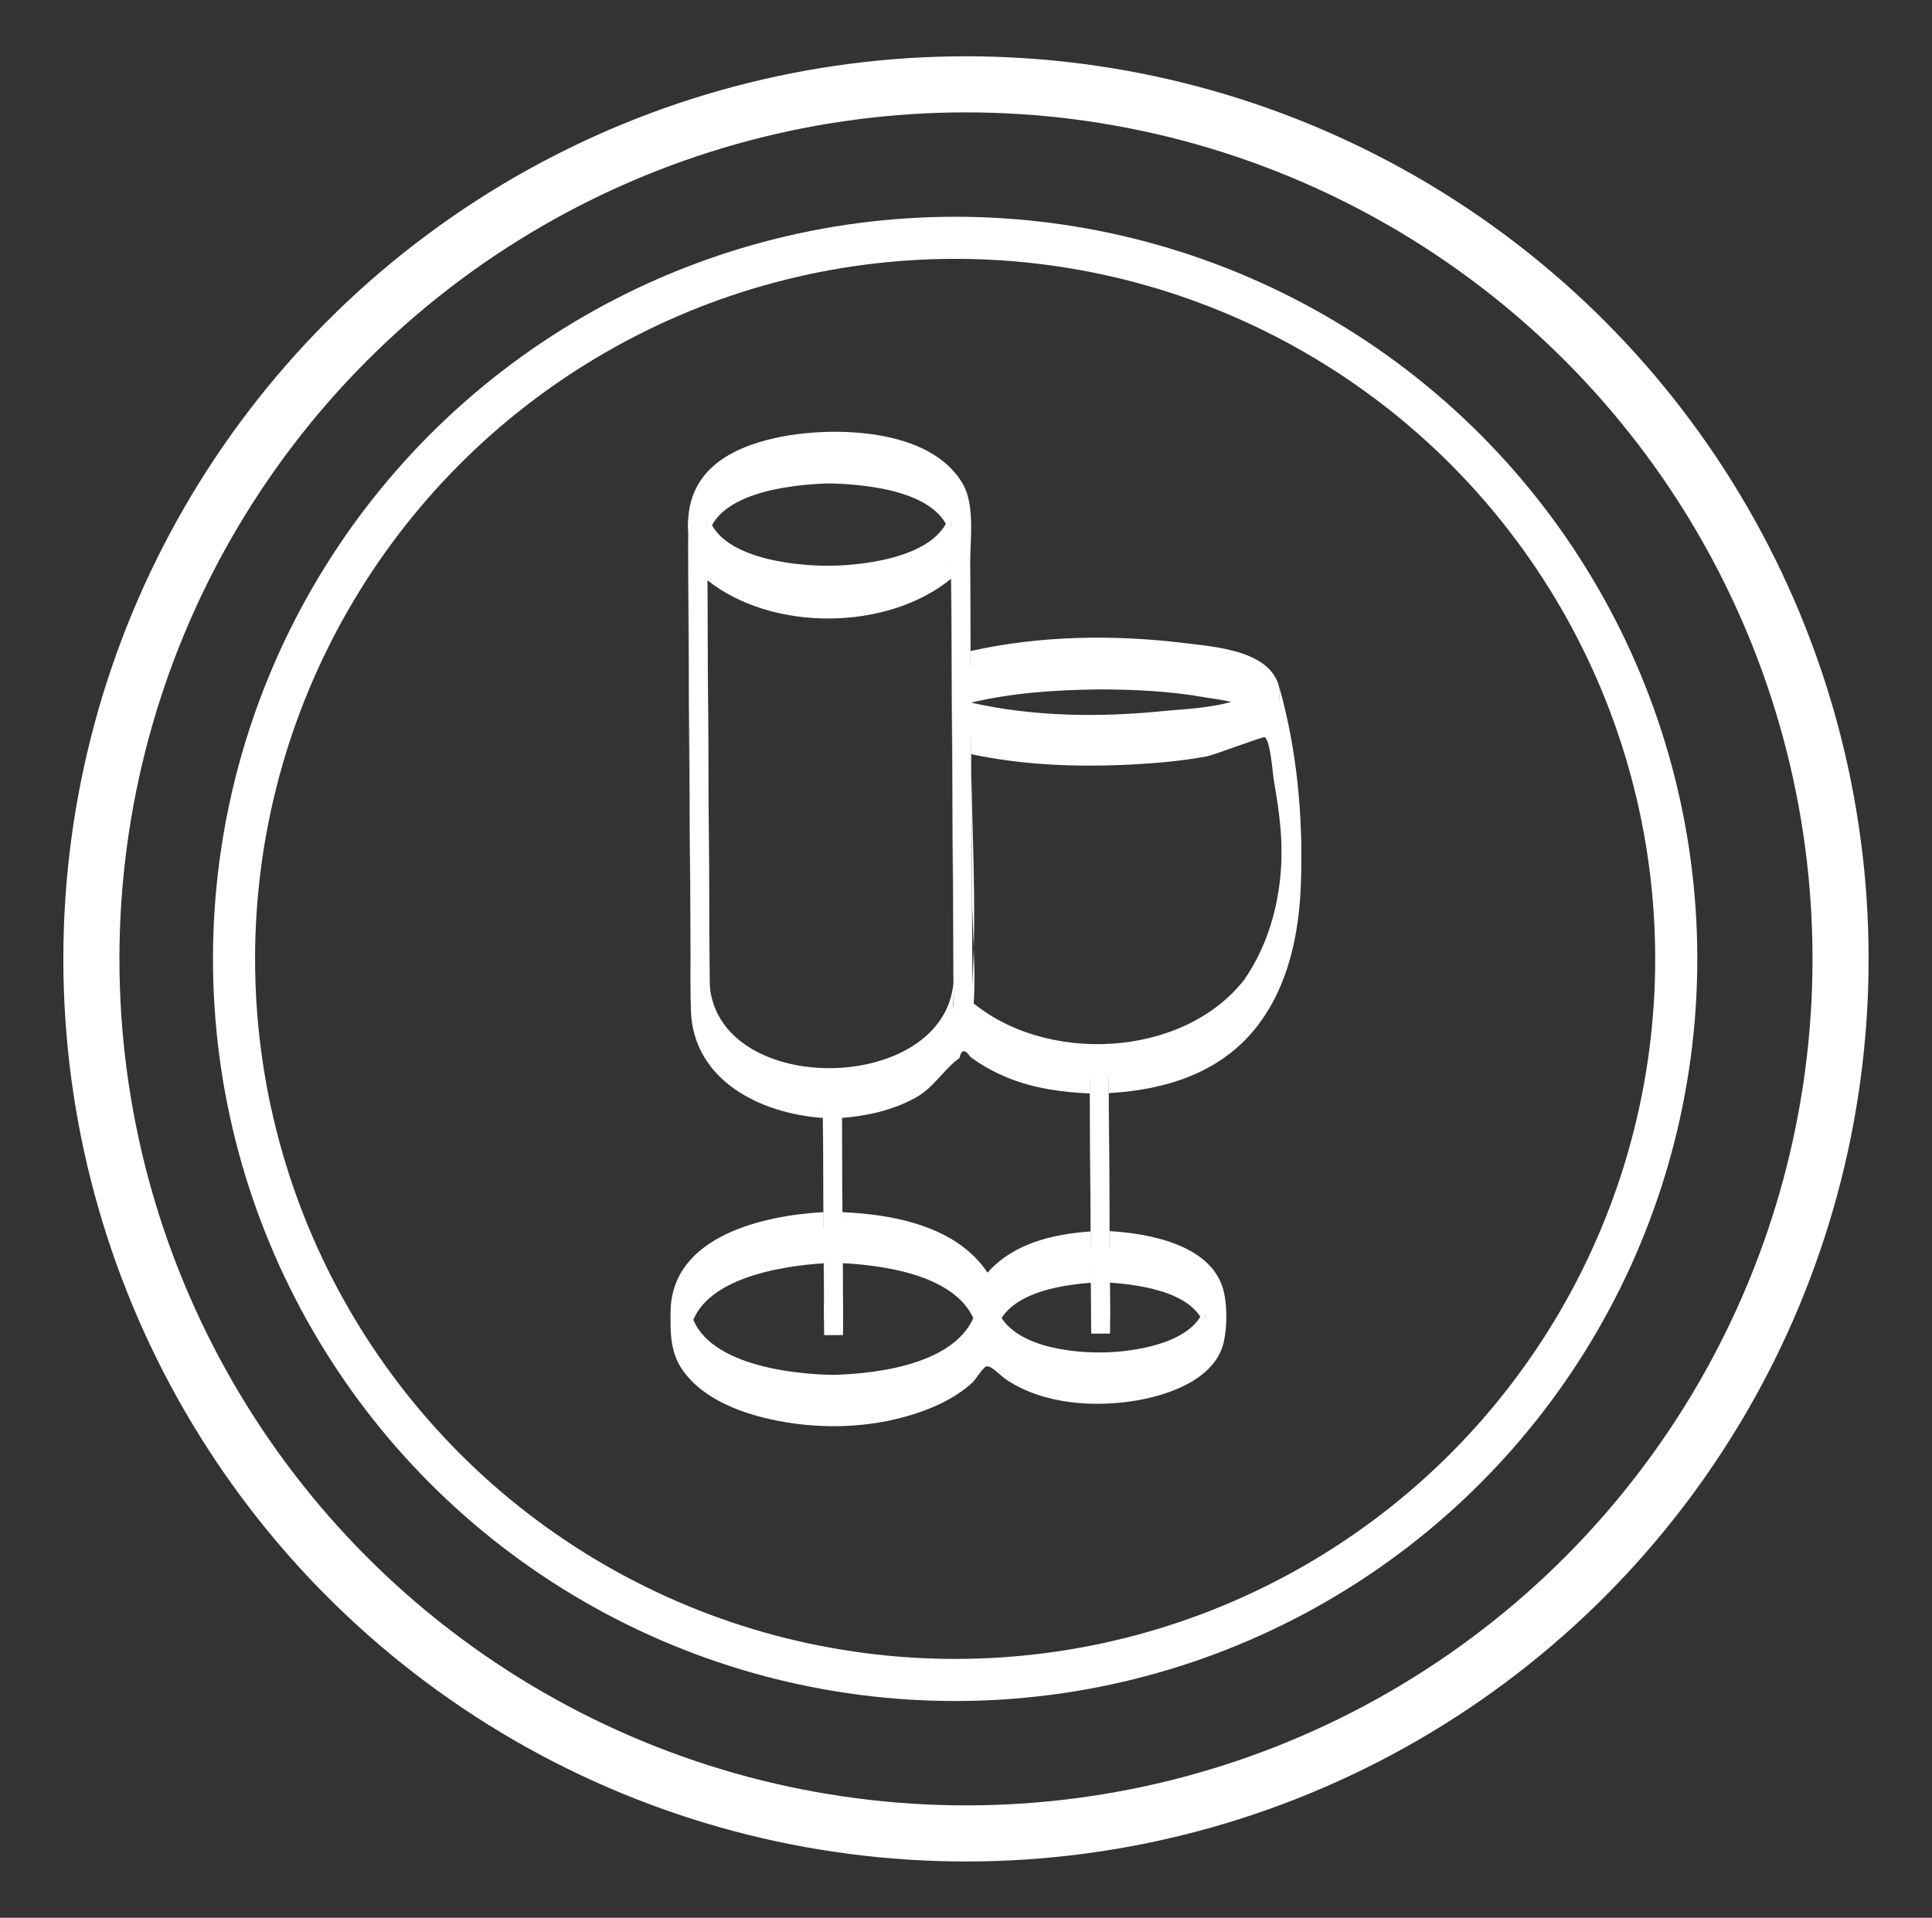
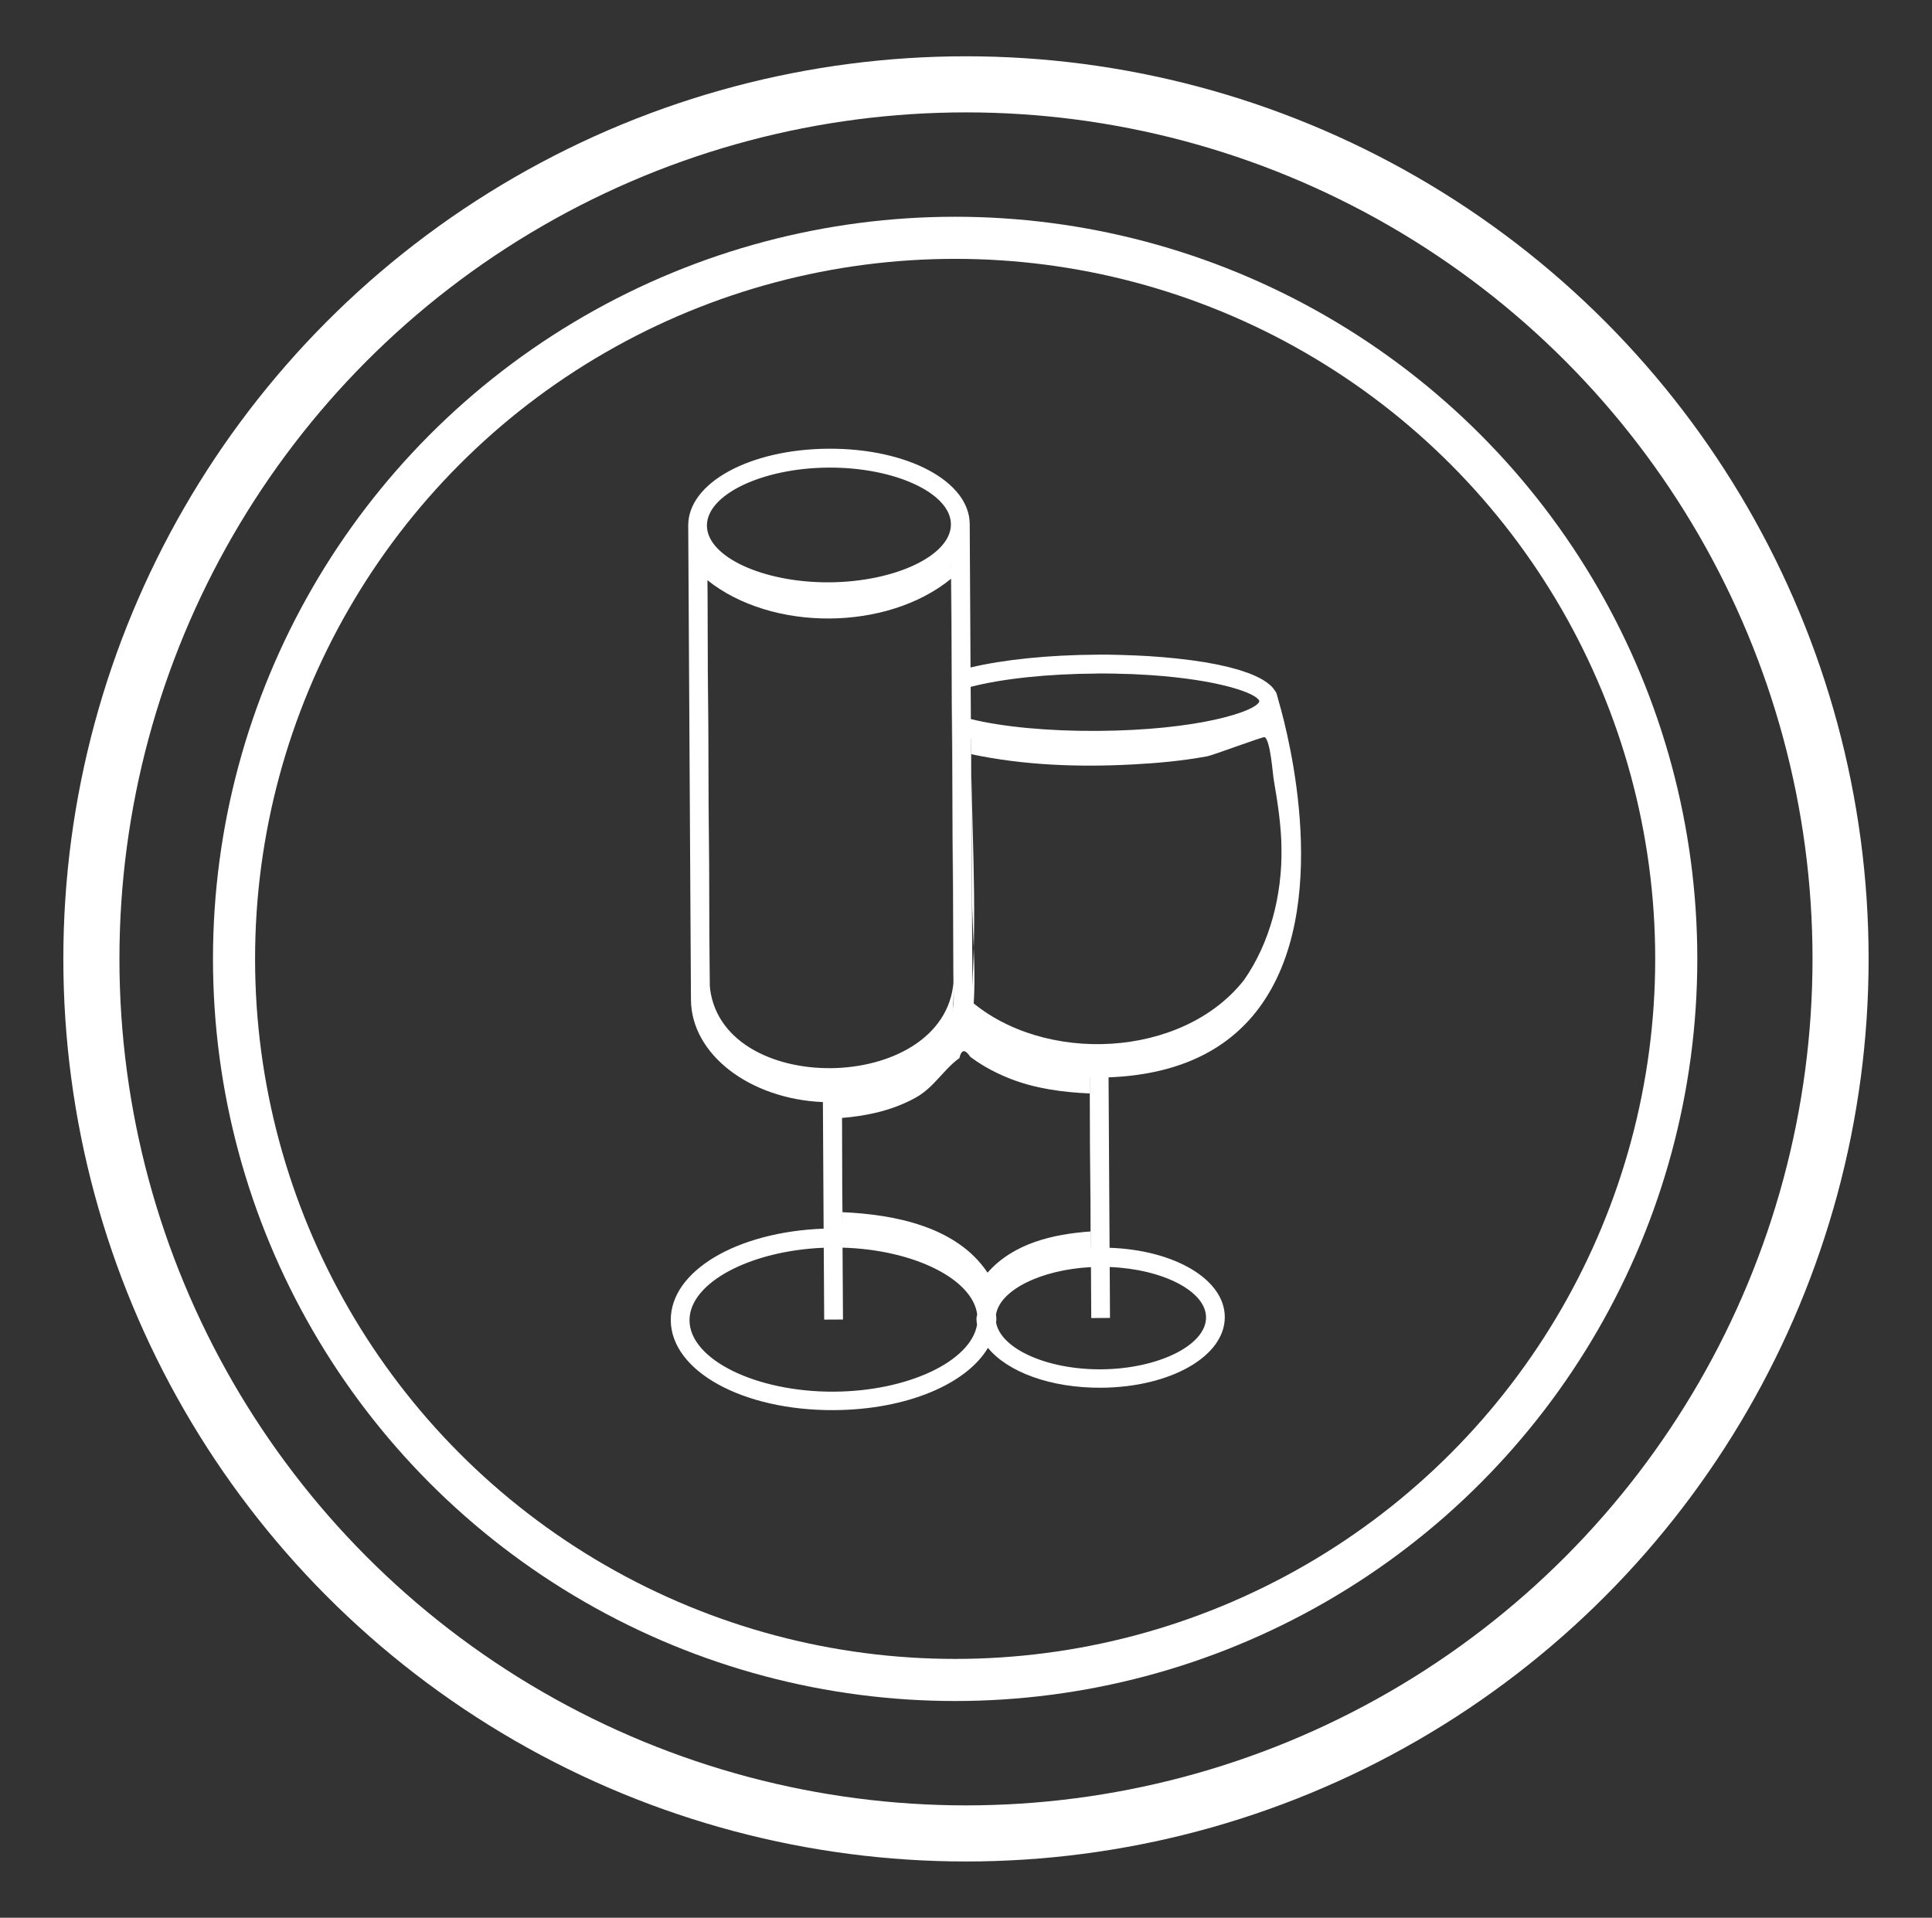
<svg xmlns="http://www.w3.org/2000/svg" id="uuid-2c58b35f-ccca-4a3a-bea3-cacd40bb84f1" viewBox="0 0 402.95 400">
  <rect x="0" y="0" width="402.95" height="400" fill="#333333" stroke="none" />
  <defs>
    <style>.uuid-e6c9af1f-c992-4167-b6b7-78a381e40f03{fill:#fff;}.uuid-3155f632-16e8-4a40-9d89-87c7736c13cd{stroke-width:11.7px;}.uuid-3155f632-16e8-4a40-9d89-87c7736c13cd,.uuid-28ae44b7-5605-4e61-9c8d-ed5c65a03210{fill:none;stroke:#fff;stroke-miterlimit:10;}.uuid-28ae44b7-5605-4e61-9c8d-ed5c65a03210{stroke-width:8.78px;}</style>
  </defs>
  <g>
    <path class="uuid-e6c9af1f-c992-4167-b6b7-78a381e40f03" d="m266.74,146.41l-.36-1.28c-.05-.15-.06-.29-.12-.43l-.03-.1c-.14-.33-.37-.62-.61-.92-.04-.06-.06-.11-.11-.17-.68-.79-1.65-1.51-2.88-2.13-.03-.02-.08-.03-.11-.05-.56-.29-1.15-.56-1.8-.81-.29-.12-.62-.22-.92-.32-.41-.14-.82-.29-1.25-.43-.48-.15-1-.29-1.51-.42-.28-.08-.56-.16-.86-.23-.65-.16-1.32-.3-2-.45-.19-.04-.35-.08-.53-.11-.79-.15-1.59-.3-2.4-.44-.09,0-.18-.03-.27-.04-.88-.14-1.79-.28-2.7-.4-.02,0-.03,0-.06,0-3.81-.51-7.8-.82-11.59-.98-.05,0-.09,0-.14,0-.87-.04-1.73-.07-2.57-.09-.26-.01-.5-.01-.76-.02-.63-.02-1.27-.03-1.88-.04-.88-.01-1.73-.02-2.54,0-10.03.06-19.43,1.03-26.32,2.67l-.17-29.92c-.05-8.91-12.99-15.8-29.45-15.71-16.46.1-29.32,7.14-29.26,16.05l.57,98.87c.07,11.42,12.25,20.7,27.52,21.36l.15,26.4c-18.09.66-31.94,8.83-31.88,19.09.06,10.62,15.02,18.87,34.06,18.76,15.16-.09,27.64-5.45,32.09-12.99,4.08,5,12.99,8.38,23.59,8.32,14.52-.09,25.86-6.58,25.81-14.77-.04-7.82-10.45-13.96-24.03-14.42l-.21-35.55c14.02-.53,24.57-5.34,31.34-14.42,15.52-20.81,6.23-56.81,4.2-63.82m-37.98-5.99c1.29-.01,2.55,0,3.77.02.41,0,.8.02,1.19.04.82.01,1.63.04,2.41.06.37.02.72.04,1.08.06.81.05,1.61.08,2.38.13.2.01.39.03.6.04,13.69.95,21.55,3.62,22.4,5.27l.06.2c-.73,2.11-12.8,6.02-33.82,6.15-10.2.06-19.69-.83-26.35-2.47l-.04-6.72c6.64-1.71,16.12-2.72,26.31-2.77m-22.78,128.39c-4.31-7.18-16-12.25-30.29-12.61l-.15-26.4c11.61-.63,21.35-6.23,25.34-13.9,6.63,5.54,15.5,8.49,26.41,8.78l.21,35.55c-9.75.44-17.75,3.82-21.52,8.59m-33.16-171.36c13.8-.08,25.48,5.33,25.51,11.82.04,6.48-11.58,12.02-25.38,12.11-13.8.08-25.48-5.33-25.51-11.82-.04-6.49,11.58-12.03,25.38-12.11m-24.81,110.99l-.52-90.85c.1.09.23.18.34.28.44.39.93.77,1.43,1.15.19.14.38.28.58.42.67.46,1.39.9,2.16,1.32.03.02.05.03.07.04.81.43,1.66.81,2.55,1.2.25.11.51.2.75.3.69.27,1.4.52,2.14.77.27.08.55.17.84.26.96.29,1.96.56,2.99.8.03,0,.06.01.09.02,1.05.23,2.16.42,3.28.59.33.05.67.09,1,.13.85.11,1.7.19,2.58.27.35.02.69.06,1.05.08,1.2.07,2.41.11,3.64.11,1.24,0,2.45-.07,3.65-.15.36-.03.7-.06,1.06-.09.87-.08,1.73-.18,2.57-.3.34-.04.67-.09.99-.14,1.13-.19,2.22-.38,3.27-.62.04,0,.06-.02.09-.02,1.02-.25,2.02-.53,2.98-.82.29-.09.57-.19.85-.28.73-.24,1.43-.51,2.11-.78.25-.1.5-.2.76-.31.88-.39,1.73-.79,2.53-1.22.03-.01.05-.02.07-.04.76-.43,1.47-.87,2.15-1.35.19-.14.39-.28.58-.42.5-.39.98-.77,1.42-1.16.11-.1.23-.19.33-.28l.14,22.94h0s.07,12.66.07,12.66l.32,55.24c0,1.26-.2,2.54-.63,3.88l-.1.32c-2.67,7.74-12.67,13.55-24.62,13.62-14.04.08-25.49-7.78-25.55-17.53m25.92,81.71c-16.28.09-30.08-6.72-30.13-14.87-.04-7.82,12.59-14.53,28-15.15l.09,14.99,3.92-.02-.09-14.99c14.81.42,27.09,6.5,28.08,13.91-.04.3-.15.59-.15.9,0,.43.05.85.12,1.27-1.29,7.61-14.39,13.87-29.83,13.96m77.59-15.5c.04,5.81-10,10.77-21.92,10.84-11.35.06-20.94-4.34-21.87-9.79.02-.26.07-.52.06-.79,0-.29-.05-.57-.08-.85.84-5.11,9.35-9.35,19.81-9.89l.06,10.62,3.91-.02-.06-10.62c11.03.44,20.06,5.01,20.09,10.49m7.88-66.76c-6.32,8.47-16.47,12.83-30.17,12.94-11.47.04-20.51-2.92-26.89-8.81.16-.65.28-1.3.35-1.95.08-.65.12-1.31.12-1.95l-.31-54.2c6.9,1.57,16.31,2.42,26.34,2.36,11.1-.06,28.22-1.47,34.9-5.92,2.48,9.9,8.57,40.19-4.35,57.52" />
-     <path class="uuid-e6c9af1f-c992-4167-b6b7-78a381e40f03" d="m266.72,143.04c-2.05-7.38-13.29-8.12-19.67-8.91-14.69-1.8-30.18-1.58-44.64,1.67.01,1.12.03,2.25.05,3.38l-.12-21.38c-.03-4.97,1.06-12.27-1.47-16.76-6.77-11.99-27.71-12.21-39.11-9.7-10.21,2.26-18.3,7.3-18.26,18.24.09,29.53.34,59.06.52,88.59.03,4.22-.08,8.46.08,12.67.54,14.55,14.51,21.44,27.55,22.34-.01-1.12-.04-2.25-.05-3.38l.15,26.4c0-1.13.02-2.25.02-3.38-12.66.68-31.72,5.05-31.91,20.76-.04,4.37-.11,8.49,2.54,12.23,4.37,6.2,12.62,9.12,19.74,10.52,9.85,1.94,20.62,1.48,30.1-1.93,3.83-1.37,7.59-3.27,10.59-6.05.67-.63,2.13-3.08,2.87-3.34.96-.33,2.86,1.87,4.31,2.83,7.71,5.1,18.44,5.78,27.29,4.22,6.78-1.19,16.23-4.52,17.95-12.19.71-3.18.75-8.07-.21-11.2-2.78-9.16-15.61-11.42-23.64-11.89.02,1.13.04,2.25.06,3.38l-.21-35.55c0,1.13-.01,2.25-.02,3.39,11.75-.65,23.25-4.17,30.79-13.72,6.69-8.48,8.96-19.52,9.31-30.09.47-13.89-.79-27.8-4.6-41.19.59,2.08-.56,4.66.04,6.76,3.85,13.49,6.12,28.1,2.66,41.89-4.74,18.87-19.33,28.55-38.24,29.58-.05,0,0,3.35-.01,3.38l.21,35.55c0,.19-.01,3.37.05,3.38,8.71.51,16.86,2.6,22.54,9.51.47.75.84,1.53,1.1,2.38.19-2.09.04-2.25-.44-.49-.89.8-1.42,2.43-2.31,3.38-2.69,2.88-6.46,4.64-10.17,5.82-8.92,2.83-19.82,2.67-28.47-1.07-2-.87-3.96-1.94-5.63-3.36-2.03-1.73-1.11-1.91-2.8-.87-1.52.93-2.8,3.14-4.31,4.27-1.63,1.22-3.4,2.21-5.25,3.08-14.61,6.91-40.2,7.43-52.02-5.54-1.1-1.2-1.73-2.58-2.68-3.86-.36-.77-.63-1.57-.84-2.39-.14,1.92-.08,2.3.19,1.12,1.19-3.15,2.82-5.55,5.44-7.72,7.11-5.93,17.03-7.74,26-8.22.05,0,0-3.35.01-3.39l-.15-26.4c0-.19.03-3.37-.05-3.38-11.2-.77-24.54-6.08-27.22-18.3-.23-1.08-.29-5.65-.3-7.9l-.27-46.6-.24-40.79c0-.94-.26-2.25-.02-3.17-.56,2.09,1.01-1.18,1.29-1.57,1.86-2.53,3.66-4.42,6.4-6.05,11.11-6.65,27.35-6.83,39.19-2.15,4.63,1.83,10.38,5.96,11.63,9.82-.21-.65.14,1.33.16,1.98.07,1.82.02,3.67.03,5.49l.12,21.97c0,.21.13,3.36.06,3.37,14.46-3.25,29.95-3.47,44.64-1.66,6.4.78,17.62,1.52,19.67,8.91-.58-2.09.55-4.66-.04-6.76" />
-     <path class="uuid-e6c9af1f-c992-4167-b6b7-78a381e40f03" d="m228.78,143.79c7.53,0,15.1.34,22.53,1.66,2.13.37,10.58,1.24,11.36,4.15l-.04-6.75c-2.6,4.7-15.41,4.98-19.77,5.44-13.31,1.36-27.31,1.23-40.4-1.76.02,1.12.04,2.25.05,3.38l-.03-6.71c0,1.13-.01,2.25-.02,3.37,8.62-2.07,17.48-2.65,26.32-2.77.07,0,0-6.76-.04-6.76-8.84.13-17.7.71-26.32,2.79-.14.03-.01,3.32-.01,3.37l.04,6.72c0,.23-.1,3.35.05,3.38,13.08,2.99,27.1,3.13,40.4,1.76,4.05-.42,17.48-.78,19.77-5.44,1.45-2.96.21-7.2-2.46-8.53-9.03-4.49-21.62-4.04-31.46-4.04-.03,0-.03,6.77.04,6.76" />
    <path class="uuid-e6c9af1f-c992-4167-b6b7-78a381e40f03" d="m205.96,265.43c-6.46-9.65-19.5-12.13-30.29-12.6.02,1.12.04,2.25.06,3.37l-.15-26.4c0,1.13-.01,2.25-.01,3.38,5.42-.45,10.74-1.62,15.53-4.31,3.76-2.12,5.74-5.86,9-8.18.42-1.82,1.18-1.91,2.27-.26,1,.74,2.04,1.43,3.11,2.06,1.66.97,3.4,1.79,5.17,2.49,5.34,2.09,10.98,2.84,16.68,3.09-.02-1.13-.04-2.25-.05-3.38l.2,35.54c.01-1.12,0-2.24.01-3.38-7.85.55-16.12,2.45-21.52,8.6-1.13,1.3,1.13,5.52.04,6.76,5.39-6.16,13.67-8.04,21.52-8.6.07,0,.02-3.35.02-3.38l-.21-35.54c0-.19.01-3.37-.05-3.38-5.68-.25-11.34-.99-16.68-3.09-1.78-.7-3.52-1.53-5.18-2.49-1.07-.62-2.11-1.31-3.11-2.06-1.08-1.64-1.85-1.55-2.27.27-3.3,2.36-5.17,6.03-9,8.17-4.81,2.68-10.09,3.87-15.53,4.31-.08,0-.02,3.35-.02,3.39l.15,26.4c0,.19-.01,3.37.05,3.38,10.8.47,23.83,2.96,30.29,12.61-1.03-1.55,1.02-5.18-.04-6.76" />
-     <path class="uuid-e6c9af1f-c992-4167-b6b7-78a381e40f03" d="m172.84,100.83c7.7.14,24.38,1.56,25.51,11.81l-.04-6.75c-1,10.11-17.75,12.07-25.38,12.11-7.65.04-24.4-1.7-25.51-11.81l.04,6.75c1.02-10.26,17.7-11.88,25.38-12.11.1,0-.04-6.75-.04-6.76-10.5.31-25.47,2.65-25.39,15.49.02,3.81.25,6.51,3.44,9.18,5.81,4.87,14.83,6.05,22.12,6.02,7.12-.03,15.67-1.31,21.48-5.8,3.55-2.74,3.94-5.6,3.92-9.7-.08-12.85-15.06-15-25.57-15.19,0,0-.06,6.76.04,6.76" />
    <path class="uuid-e6c9af1f-c992-4167-b6b7-78a381e40f03" d="m148.04,208.44l-.53-90.84c0,1.13,0,2.25-.01,3.38,13.48,10.82,37.54,10.68,50.9-.3-.01-1.12-.04-2.25-.06-3.37l.53,90.84c0-1.12.01-2.25.01-3.38-1.86,23.66-49.28,24.26-50.89.42.11,1.6-.12,4.47.02,6.51,1.31,19.38,30.24,21.14,42.92,12.76,8.53-5.66,8.02-13.7,7.96-22.58l-.33-57.17-.16-27.4c0-.38-.33-3.14-.05-3.38-13.36,10.97-37.42,11.12-50.9.3.26.21-.01,3.15-.01,3.37l.52,90.85c.02,3.76.09,3.89.07,0" />
-     <path class="uuid-e6c9af1f-c992-4167-b6b7-78a381e40f03" d="m173.91,286.77c-9.35-.13-29.06-2.38-30.13-14.87l.04,6.75c.89-11.85,19.01-14.61,28-15.16-.01-1.12-.04-2.25-.05-3.38l.09,14.99c0,.2.01,3.37.05,3.38l3.92-.02s0-3.35.01-3.38l-.09-14.98c0,1.13-.01,2.25-.01,3.37,9.18.46,25.68,2.78,28.07,13.91l-.04-6.75c-.45,2.88-.25,6.03.01,8.92l-.04-6.75c-2.85,11.51-20.24,13.71-29.83,13.96-.09,0,.03,6.76.03,6.76,9.2-.25,22.23-1.93,28.11-10.13,2.44-3.4,1.94-7.87,1.57-11.86l.04,6.75c.56-3.48.66-7.96-1.17-11.05-4.92-8.34-18.21-10.09-26.79-10.51-.02,0-.02,3.36-.02,3.37l.09,14.99c0-1.13.01-2.25.02-3.38l-3.92.02c.02,1.12.04,2.25.05,3.38l-.09-14.98c0-.19-.04-3.38-.05-3.38-8.13.48-17.42,2.05-23.81,7.55-3.86,3.32-4.24,6.74-4.19,11.42.12,14.7,18.43,17.63,30.18,17.8,0,0,.05-6.76-.04-6.76" />
-     <path class="uuid-e6c9af1f-c992-4167-b6b7-78a381e40f03" d="m251.5,271.27c-.93,8.58-14.13,10.58-20.74,10.8-7.23.23-20.6-1.16-23.05-9.74l.04,6.75c.23-2.75.21-5.64-.04-8.39l.04,6.75c2.18-7.72,13.11-9.36,19.8-9.89-.01-1.12-.04-2.25-.05-3.38l.06,10.62c0,.2.01,3.38.05,3.38l3.91-.02s.02-3.36.02-3.38l-.06-10.62c0,1.13-.01,2.25-.02,3.38,6.51.44,19.07,2.1,20.1,10.5-.27-2.22.23-4.53-.04-6.76-1.03-8.39-13.61-10.06-20.1-10.5,0,0,0,3.35-.01,3.39l.06,10.62c.01-1.12.01-2.25.01-3.37l-3.91.02c.01,1.12.04,2.25.06,3.37l-.06-10.62c0-.19-.06-3.38-.06-3.38-6.27.5-18.12,2.15-19.8,9.9-.5,2.27-.1,5.27.11,7.6l-.04-6.75c-.62,7.65.78,12.24,8.77,15.22,8.44,3.16,33.57,4.49,35.01-8.72.24-2.24-.28-4.55-.04-6.76" />
    <path class="uuid-e6c9af1f-c992-4167-b6b7-78a381e40f03" d="m259.38,204.51c-12.9,16.28-41.65,17.5-57.06,4.14l.04,6.75c1.7-9.28.41-19.73.36-29.08l-.18-32.4c0,1.13-.01,2.25-.01,3.38,10.99,2.33,22.39,2.74,33.6,2.15,5.25-.27,10.51-.75,15.68-1.71,1.25-.24,11.68-4.17,11.97-3.99,1.2.76,1.65,7.58,1.89,8.95.81,4.67,1.55,9.51,1.61,14.26.13,9.63-2.32,19.62-7.89,27.55-1.08,1.53,1.07,5.28.04,6.76,10.52-14.97,9.22-37.31,6.32-54.62-.36-2.12-.76-4.22-1.22-6.32-.11-.49-.26-2.19-.57-2.49-.98-.94-.23-.28-1.9.1-5.78,1.31-11.03,3.33-17.06,4.03-14.02,1.61-28.66,1.52-42.5-1.42.06.01-.02,3.34-.02,3.39.1,17.11,1.31,34.57.3,51.64-.11,2.01-.31,3.55-.46,5.56-.43,5.84,3.81,7.74,8.97,9.93,15.6,6.59,37.28,3.93,48.15-9.78,1.1-1.41-1.11-5.41-.04-6.76" />
  </g>
  <circle class="uuid-3155f632-16e8-4a40-9d89-87c7736c13cd" cx="201.47" cy="200" r="182.41" />
  <circle class="uuid-28ae44b7-5605-4e61-9c8d-ed5c65a03210" cx="199.21" cy="200" r="150.4" />
</svg>